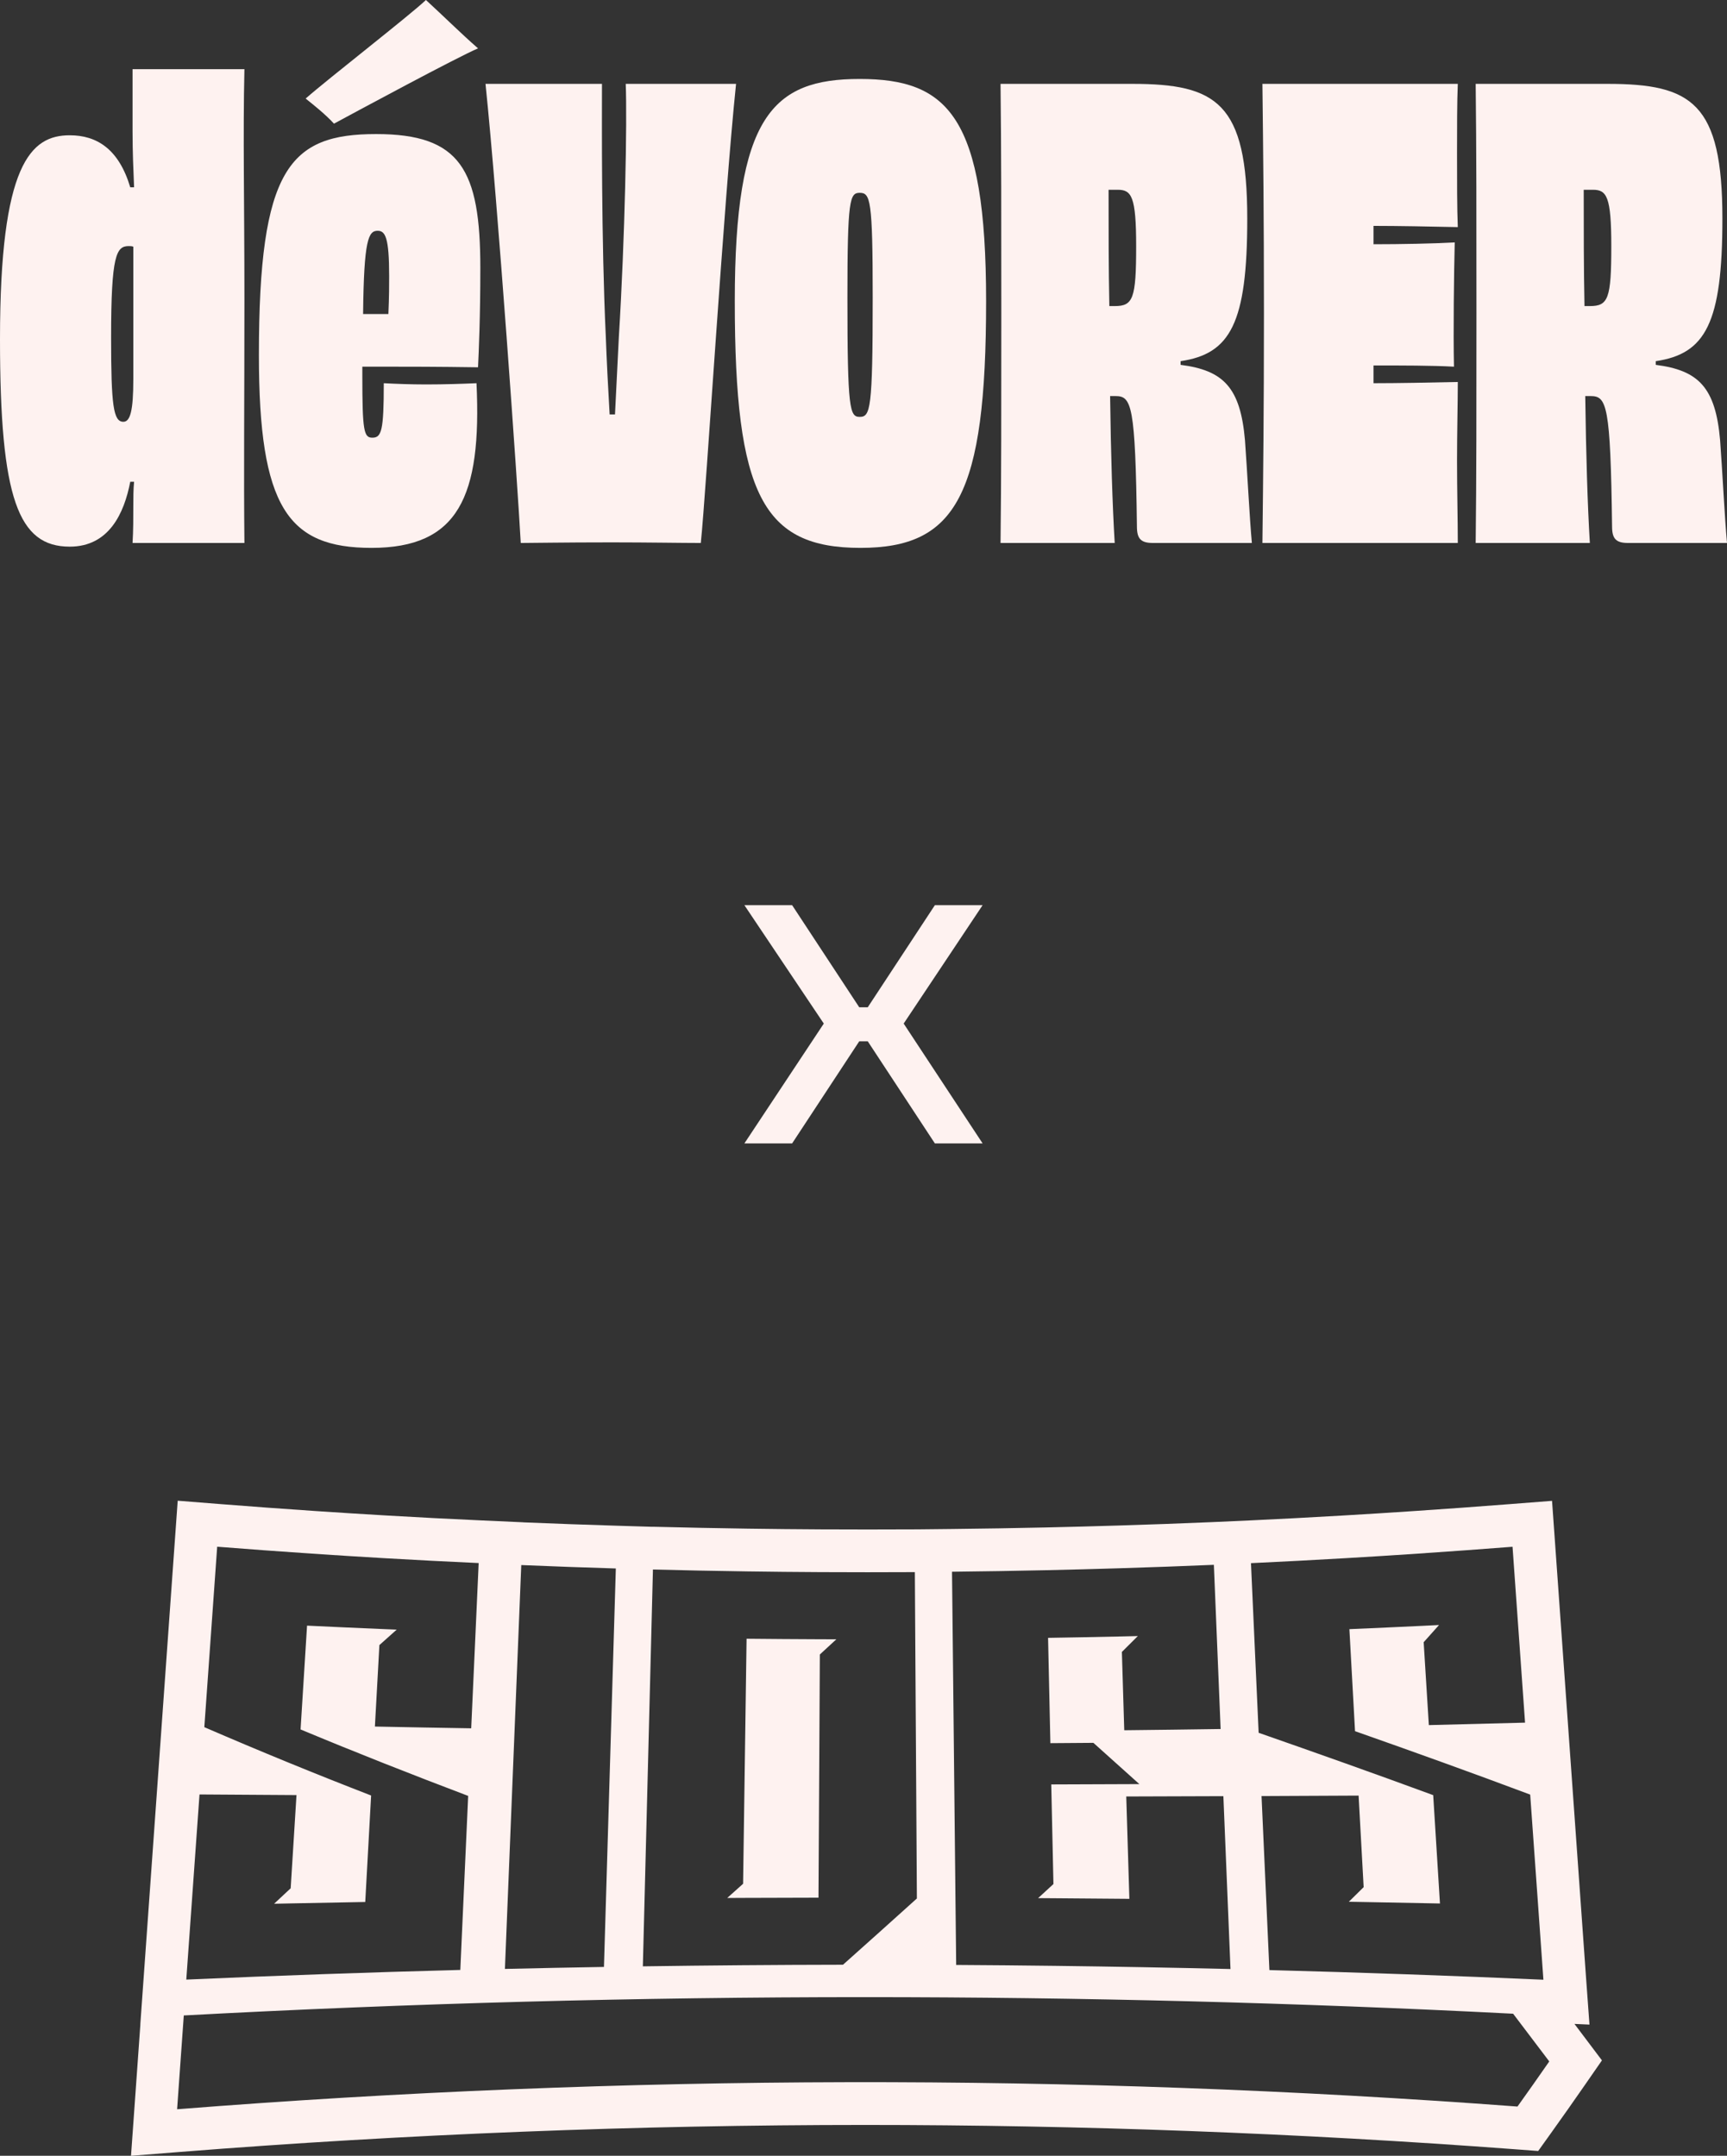
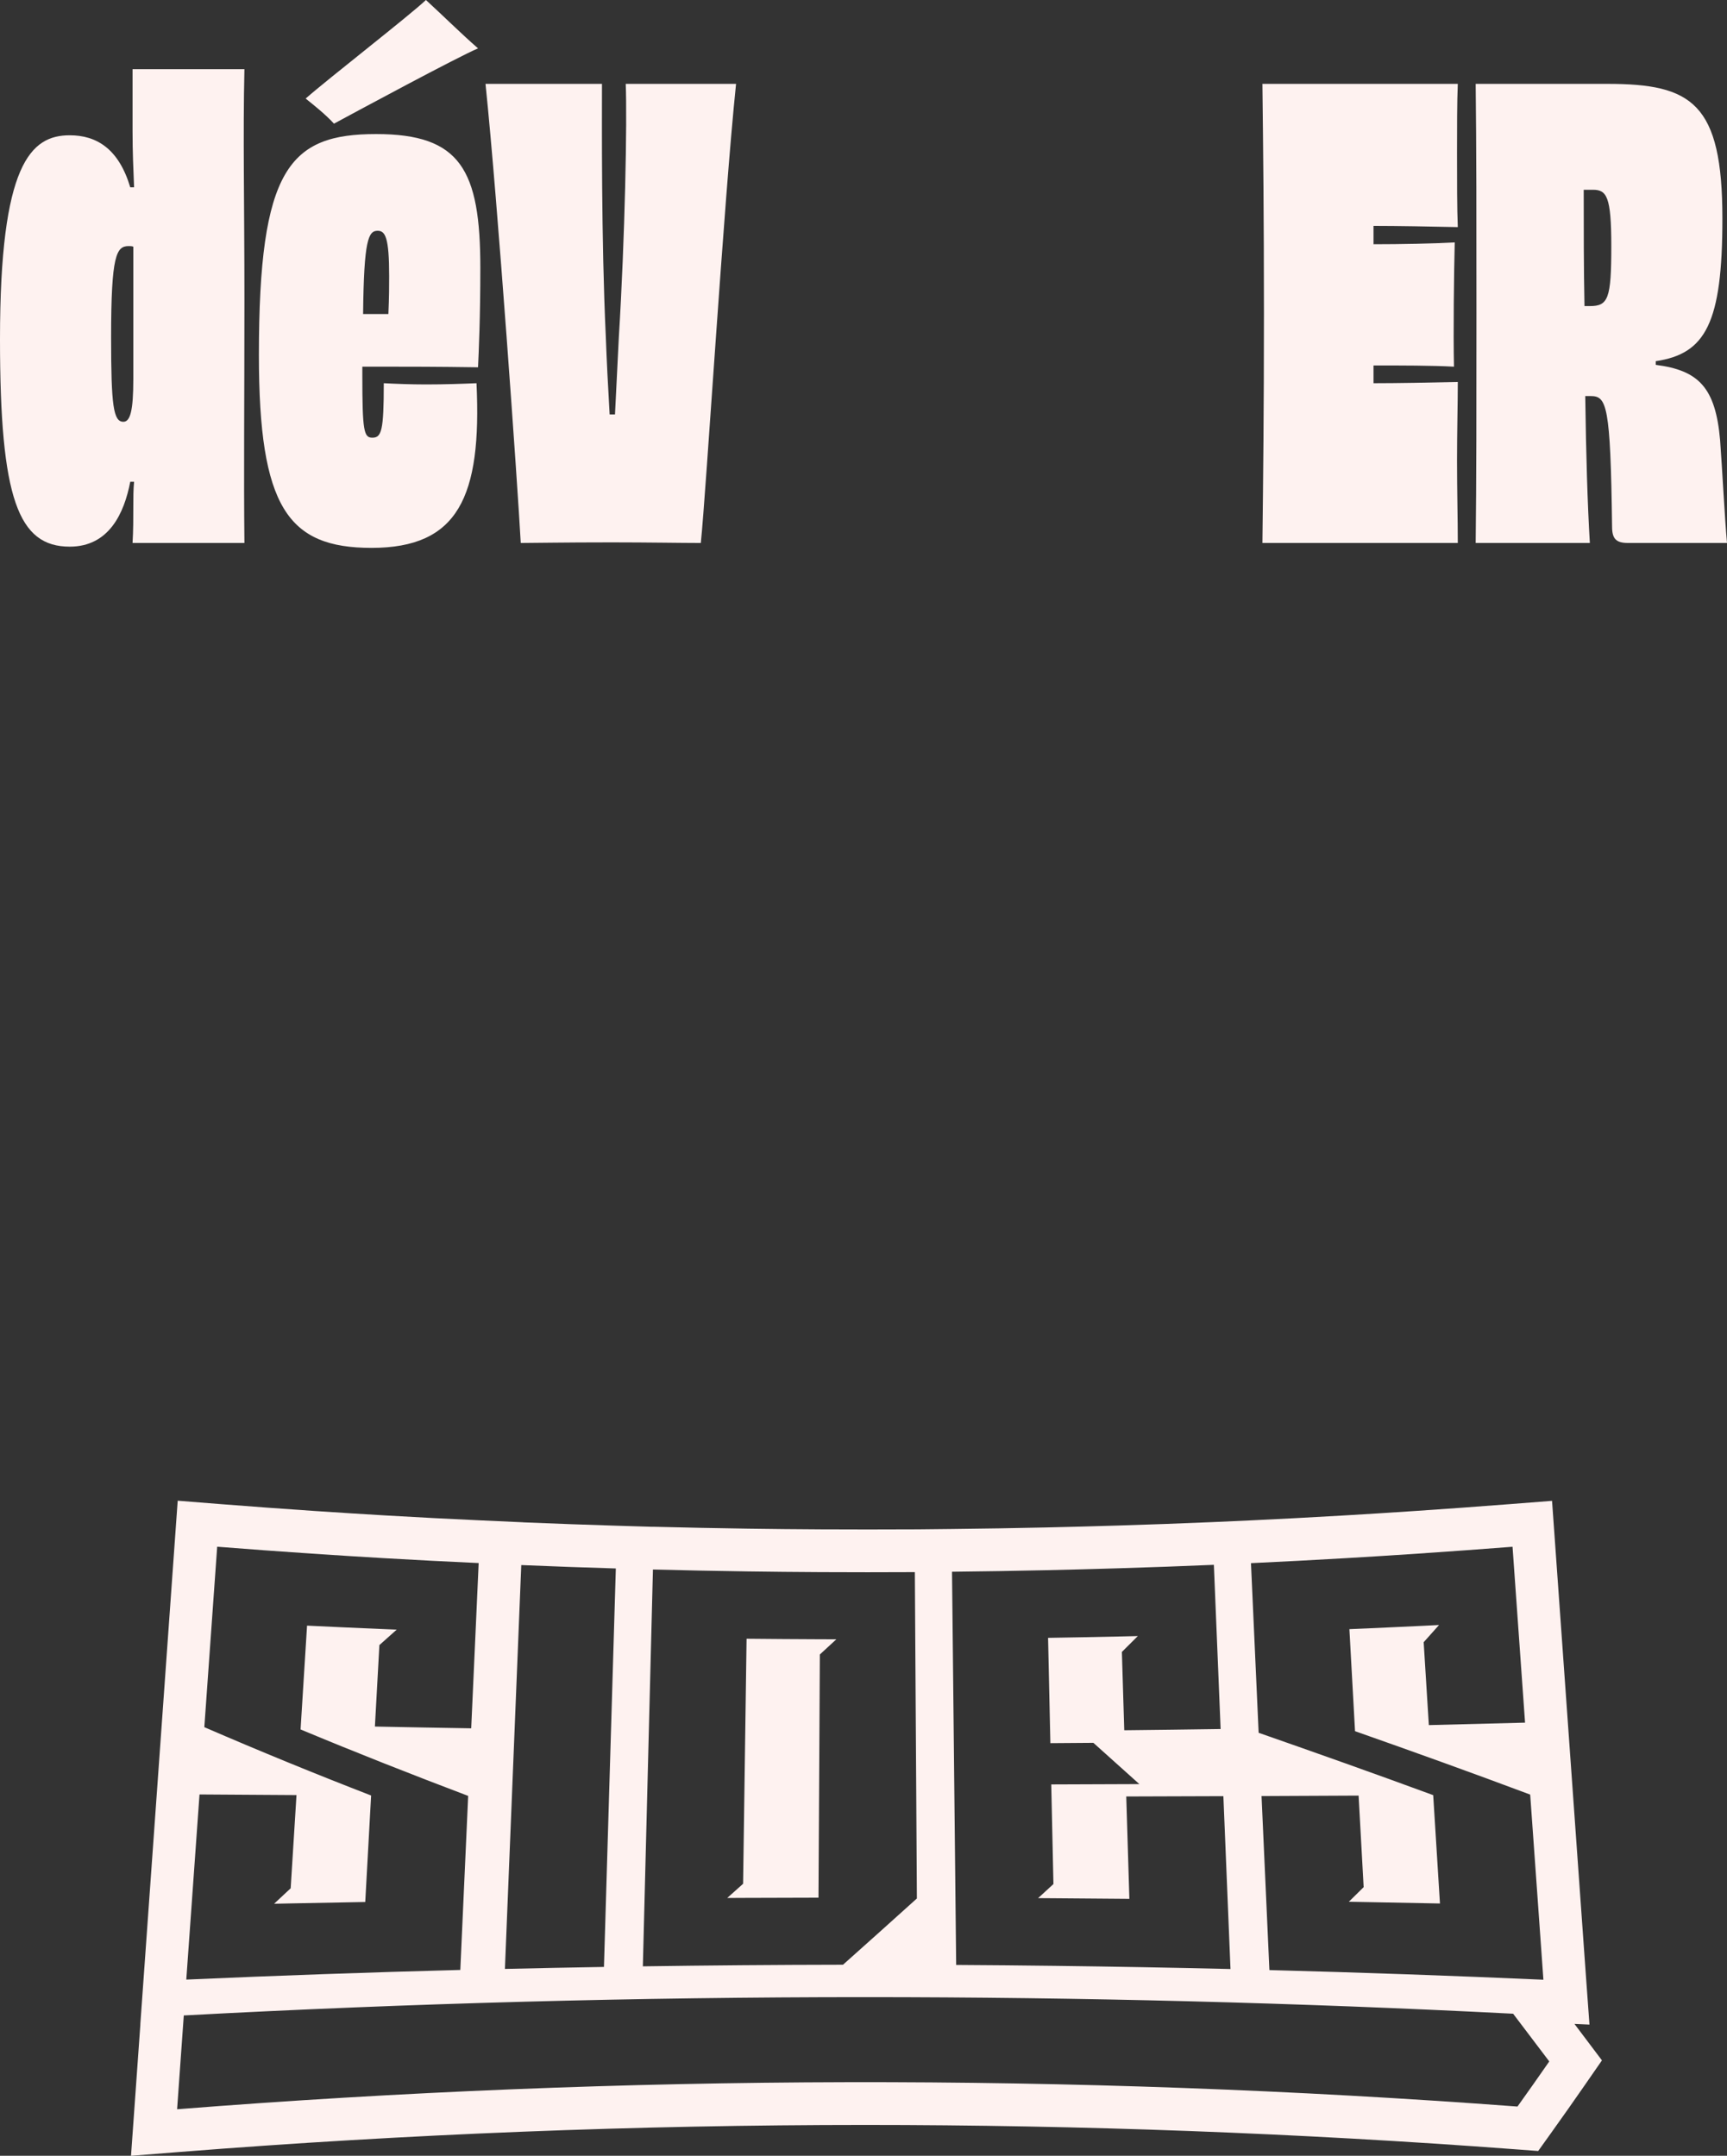
<svg xmlns="http://www.w3.org/2000/svg" width="290" height="362" viewBox="0 0 290 362" fill="none">
  <rect x="0" y="0" width="290" height="362" fill="#333333" stroke="none" />
  <path d="M22.387 63.629V41.426C22.13 41.323 21.873 41.323 21.615 41.323C19.557 41.323 18.656 42.762 18.656 56.639C18.656 68.152 19.042 70.825 20.715 70.825C21.873 70.825 22.387 68.974 22.387 63.629ZM22.259 11.616H41.044C40.786 22.614 41.044 34.127 41.044 50.369C41.044 67.741 40.915 79.459 41.044 91.178H22.259C22.387 89.122 22.387 86.963 22.387 84.702C22.387 83.571 22.387 82.235 22.516 80.898H21.873C20.843 86.244 18.27 91.794 11.708 91.794C3.088 91.794 0 83.776 0 56.947C0 27.549 5.147 22.717 11.708 22.717C16.212 22.717 19.943 24.979 21.873 31.455H22.516C22.387 28.268 22.259 25.596 22.259 21.998V11.616Z" fill="#FEF2F0" />
  <path d="M80.272 8.121C76.669 9.663 60.072 18.606 56.083 20.764C54.668 19.222 52.738 17.68 51.323 16.55C55.182 13.158 68.692 2.673 71.523 0C74.225 2.467 77.441 5.654 80.272 8.121ZM63.417 38.753C61.873 38.753 61.101 40.192 60.972 52.733C62.002 52.733 63.288 52.733 65.218 52.733C65.347 49.752 65.347 47.902 65.347 46.36C65.347 39.884 64.704 38.753 63.417 38.753ZM65.09 61.573H60.844V63.115C60.844 72.367 61.101 73.497 62.516 73.497C64.06 73.497 64.446 72.367 64.446 64.349C66.376 64.451 68.949 64.554 71.523 64.554C74.739 64.554 77.57 64.451 80.014 64.349C80.915 83.468 76.927 92 62.388 92C48.363 92 43.474 85.216 43.474 59.62C43.474 28.268 48.621 22.512 63.16 22.512C77.313 22.512 80.658 28.474 80.658 45.023C80.658 53.247 80.4 59.003 80.272 61.676C73.195 61.573 68.564 61.573 65.09 61.573Z" fill="#FEF2F0" />
  <path d="M105.073 14.083H123.6C121.542 33.819 118.582 82.543 117.682 91.178C114.336 91.178 108.933 91.075 102.757 91.075C94.394 91.075 89.504 91.178 87.446 91.178C86.931 81.721 83.586 33.922 81.527 14.083H101.084C101.084 20.25 100.955 40.089 101.727 56.536C101.856 60.134 102.113 65.274 102.371 69.591H103.271L103.915 56.639C104.944 39.987 105.33 20.25 105.073 14.083Z" fill="#FEF2F0" />
-   <path d="M165.588 50.574C165.588 83.16 160.57 92 144.487 92C128.147 92 123.386 83.16 123.386 50.574C123.386 19.531 129.691 13.26 144.358 13.26C159.154 13.26 165.588 19.531 165.588 50.574ZM144.358 70.002C146.159 70.002 146.545 68.769 146.545 49.958C146.545 33.511 146.159 32.38 144.358 32.38C142.686 32.38 142.3 33.511 142.3 49.958C142.3 68.769 142.686 70.002 144.358 70.002Z" fill="#FEF2F0" />
-   <path d="M186.282 51.397H187.183C190.271 51.397 190.785 50.163 190.785 41.323C190.785 32.997 190.014 31.866 187.698 31.866H186.154C186.154 38.547 186.154 45.023 186.282 51.397ZM198.248 60.648V61.265C205.453 62.19 208.284 65.068 209.056 73.908C209.442 79.151 209.828 86.963 210.214 91.178H193.616C191.557 91.178 190.914 90.458 190.914 88.402C190.657 67.946 190.014 66.507 187.312 66.507H186.411C186.54 76.273 186.797 84.805 187.183 91.178H168.012C168.141 80.076 168.141 69.077 168.141 52.63C168.141 36.286 168.141 25.184 168.012 14.083H190.142C204.295 14.083 209.442 17.269 209.442 36.697C209.442 54.275 206.611 59.414 198.248 60.648Z" fill="#FEF2F0" />
  <path d="M211.986 14.083H244.795C244.666 17.064 244.666 21.689 244.666 25.698C244.666 30.221 244.666 35.053 244.795 38.136C240.163 38.033 234.631 37.931 230.642 37.931V41.014C235.145 41.014 240.678 40.912 244.28 40.706C244.152 45.743 244.023 55.817 244.152 61.573C240.549 61.368 235.274 61.368 230.642 61.368V64.349C234.631 64.349 240.163 64.246 244.795 64.143C244.795 67.535 244.666 72.675 244.666 77.403C244.666 82.132 244.795 87.477 244.795 91.178H211.986C212.114 80.076 212.243 69.077 212.243 52.63C212.243 36.286 212.114 25.184 211.986 14.083Z" fill="#FEF2F0" />
  <path d="M266.069 51.397H266.969C270.057 51.397 270.572 50.163 270.572 41.323C270.572 32.997 269.8 31.866 267.484 31.866H265.94C265.94 38.547 265.94 45.023 266.069 51.397ZM278.034 60.648V61.265C285.239 62.19 288.07 65.068 288.842 73.908C289.228 79.151 289.614 86.963 290 91.178H273.402C271.344 91.178 270.701 90.458 270.701 88.402C270.443 67.946 269.8 66.507 267.098 66.507H266.197C266.326 76.273 266.583 84.805 266.969 91.178H247.798C247.927 80.076 247.927 69.077 247.927 52.63C247.927 36.286 247.927 25.184 247.798 14.083H269.929C284.081 14.083 289.228 17.269 289.228 36.697C289.228 54.275 286.397 59.414 278.034 60.648Z" fill="#FEF2F0" />
  <g clip-path="url(#clip0_584_333)">
    <path d="M36.47 259.721C36.173 263.863 35.878 268.005 35.585 272.147C35.161 278.108 34.736 284.068 34.311 290.026C43.574 294.036 52.909 297.861 62.318 301.502L61.333 319.382C57.175 319.457 53.019 319.535 48.864 319.619L46.03 319.679C46.958 318.81 47.885 317.944 48.811 317.08C49.137 311.864 49.462 306.647 49.787 301.431C44.358 301.398 38.93 301.363 33.502 301.326L32.169 319.99C31.911 323.611 31.653 327.232 31.393 330.852C31.357 331.372 31.321 331.893 31.283 332.414C46.608 331.736 61.945 331.195 77.296 330.792C77.317 330.303 77.339 329.814 77.362 329.326C77.516 325.922 77.669 322.519 77.822 319.114C78.087 313.267 78.351 307.419 78.616 301.569C69.162 297.988 59.778 294.292 50.472 290.408C50.834 284.597 51.197 278.787 51.56 272.977C55.66 273.176 59.76 273.362 63.86 273.535L66.614 273.65L63.709 276.242C63.457 280.801 63.206 285.361 62.954 289.922C68.344 290.034 73.734 290.133 79.125 290.219C79.367 284.862 79.61 279.505 79.853 274.147L80.379 262.47C75.095 262.231 69.81 261.958 64.524 261.65C60.457 261.413 56.387 261.157 52.32 260.883C47.035 260.528 41.751 260.141 36.468 259.724M253.989 259.733C248.705 260.143 243.421 260.526 238.137 260.881L238.132 260.883C234.066 261.157 229.999 261.413 225.933 261.65C220.645 261.96 215.356 262.238 210.065 262.485C210.24 266.378 210.416 270.27 210.592 274.162C210.847 279.765 211.1 285.367 211.352 290.969C221.058 294.359 230.829 297.821 240.665 301.442C241.043 307.506 241.421 313.57 241.799 319.634C237.645 319.549 233.49 319.469 229.332 319.395L226.498 319.344C227.328 318.529 228.158 317.711 228.986 316.891C228.703 311.767 228.421 306.642 228.138 301.518C222.706 301.547 217.273 301.572 211.838 301.595L212.631 319.14C212.785 322.543 212.939 325.946 213.092 329.35L213.159 330.816C228.505 331.219 243.843 331.759 259.17 332.436C259.132 331.916 259.095 331.396 259.059 330.876C258.8 327.256 258.542 323.635 258.286 320.014L256.952 301.349C247.083 297.65 237.28 294.125 227.538 290.701L226.593 273.569C230.693 273.394 234.793 273.208 238.893 273.009L241.645 272.873C240.787 273.84 239.927 274.804 239.064 275.762L239.933 289.68C245.32 289.553 250.705 289.416 256.089 289.267C255.682 283.566 255.277 277.865 254.872 272.163C254.577 268.02 254.282 263.878 253.987 259.736M203.834 262.766C198.543 262.991 193.252 263.184 187.961 263.343C183.889 263.468 179.817 263.576 175.746 263.667C170.452 263.784 165.158 263.871 159.864 263.928C159.904 267.689 159.944 271.451 159.984 275.213C160.136 289.702 160.289 304.188 160.441 318.669C160.481 322.431 160.521 326.193 160.561 329.955C166.108 329.987 171.654 330.038 177.198 330.107C187.009 330.229 196.819 330.406 206.625 330.639C206.605 330.153 206.586 329.667 206.565 329.181C206.426 325.799 206.287 322.418 206.148 319.038C205.909 313.229 205.67 307.42 205.431 301.612C199.995 301.633 194.559 301.65 189.122 301.665C189.296 307.396 189.47 313.126 189.645 318.854C185.413 318.814 181.18 318.78 176.947 318.753L174.32 318.735L176.895 316.368L176.528 299.642C181.46 299.628 186.392 299.609 191.324 299.587L183.604 292.659C181.196 292.679 178.788 292.697 176.38 292.712C176.251 286.817 176.122 280.922 175.993 275.028C180.098 274.963 184.203 274.885 188.308 274.792L191.065 274.728C190.17 275.614 189.277 276.503 188.388 277.394C188.521 281.777 188.653 286.161 188.786 290.544C194.18 290.487 199.574 290.417 204.968 290.337C204.753 285.014 204.534 279.692 204.312 274.37L203.834 262.766ZM87.532 262.806L84.786 330.622C90.329 330.493 95.873 330.381 101.417 330.288C102.08 307.984 102.745 285.681 103.411 263.378H103.409C98.117 263.219 92.825 263.028 87.532 262.806ZM109.643 263.555C109.547 267.351 109.451 271.148 109.354 274.944C108.983 289.562 108.612 304.18 108.239 318.798C108.141 322.595 108.045 326.391 107.949 330.188C113.495 330.108 119.04 330.046 124.586 330.001C130.242 329.955 135.899 329.928 141.555 329.92C145.721 326.205 149.858 322.496 153.963 318.792V318.669C153.928 313.025 153.893 307.382 153.859 301.738C153.801 292.913 153.745 284.089 153.692 275.265C153.67 271.507 153.648 267.749 153.624 263.993C148.329 264.02 143.036 264.02 137.742 263.993C133.668 263.972 129.595 263.932 125.521 263.873C120.228 263.798 114.934 263.691 109.643 263.555ZM122.114 318.709L124.781 316.324C124.975 302.607 125.17 288.891 125.366 275.175C129.472 275.216 133.578 275.244 137.684 275.261L140.442 275.269C139.519 276.121 138.595 276.972 137.669 277.823C137.624 285.792 137.581 293.761 137.539 301.73C137.509 307.373 137.476 313.016 137.441 318.659C133.279 318.665 129.118 318.677 124.957 318.695L122.114 318.709ZM145.24 335.36C107.097 335.36 68.971 336.385 30.862 338.436C30.488 343.686 30.114 348.936 29.74 354.187C104.644 348.278 179.89 348.126 254.817 353.732C256.608 351.227 258.388 348.701 260.156 346.154H260.153C258.122 343.459 256.099 340.79 254.086 338.145C217.831 336.288 181.549 335.36 145.24 335.36ZM29.84 252L37.032 252.569C42.287 252.983 47.542 253.368 52.8 253.722C56.845 253.994 60.891 254.249 64.937 254.485C70.197 254.792 75.451 255.064 80.701 255.301L87.86 255.624V255.633C93.115 255.852 98.369 256.042 103.625 256.201L109.465 256.378L109.826 256.376C115.091 256.511 120.357 256.617 125.623 256.692C129.676 256.751 133.728 256.791 137.778 256.812C143.046 256.839 148.316 256.839 153.587 256.812L154.449 256.807L159.789 256.75C165.057 256.694 170.324 256.607 175.59 256.491C179.639 256.401 183.69 256.293 187.742 256.168C193.008 256.01 198.271 255.819 203.53 255.595L209.732 255.317C214.994 255.071 220.255 254.794 225.515 254.486C229.563 254.25 233.609 253.995 237.652 253.723C242.918 253.369 248.179 252.989 253.435 252.58L260.621 252.022L266.318 331.916L266.905 339.969L264.384 339.858C264.879 340.513 265.374 341.169 265.87 341.826L269 345.979L266.037 350.253C264.251 352.83 262.452 355.384 260.64 357.917L258.296 361.195L254.283 360.896C218.151 358.192 181.461 356.822 145.234 356.822C107.04 356.822 68.372 358.345 30.302 361.348L22 362.003L23.571 339.953H23.561L29.84 252Z" fill="#FEF2F0" />
  </g>
-   <path d="M125 192L138.333 171.879L125 152H133.016L144.286 169.143H145.714L156.984 152H165L151.746 171.879L165 192H156.984L145.714 174.857H144.286L133.016 192H125Z" fill="#FEF2F0" />
  <defs>
    <clipPath id="clip0_584_333">
      <rect width="247" height="110" fill="white" transform="translate(22 252)" />
    </clipPath>
  </defs>
</svg>